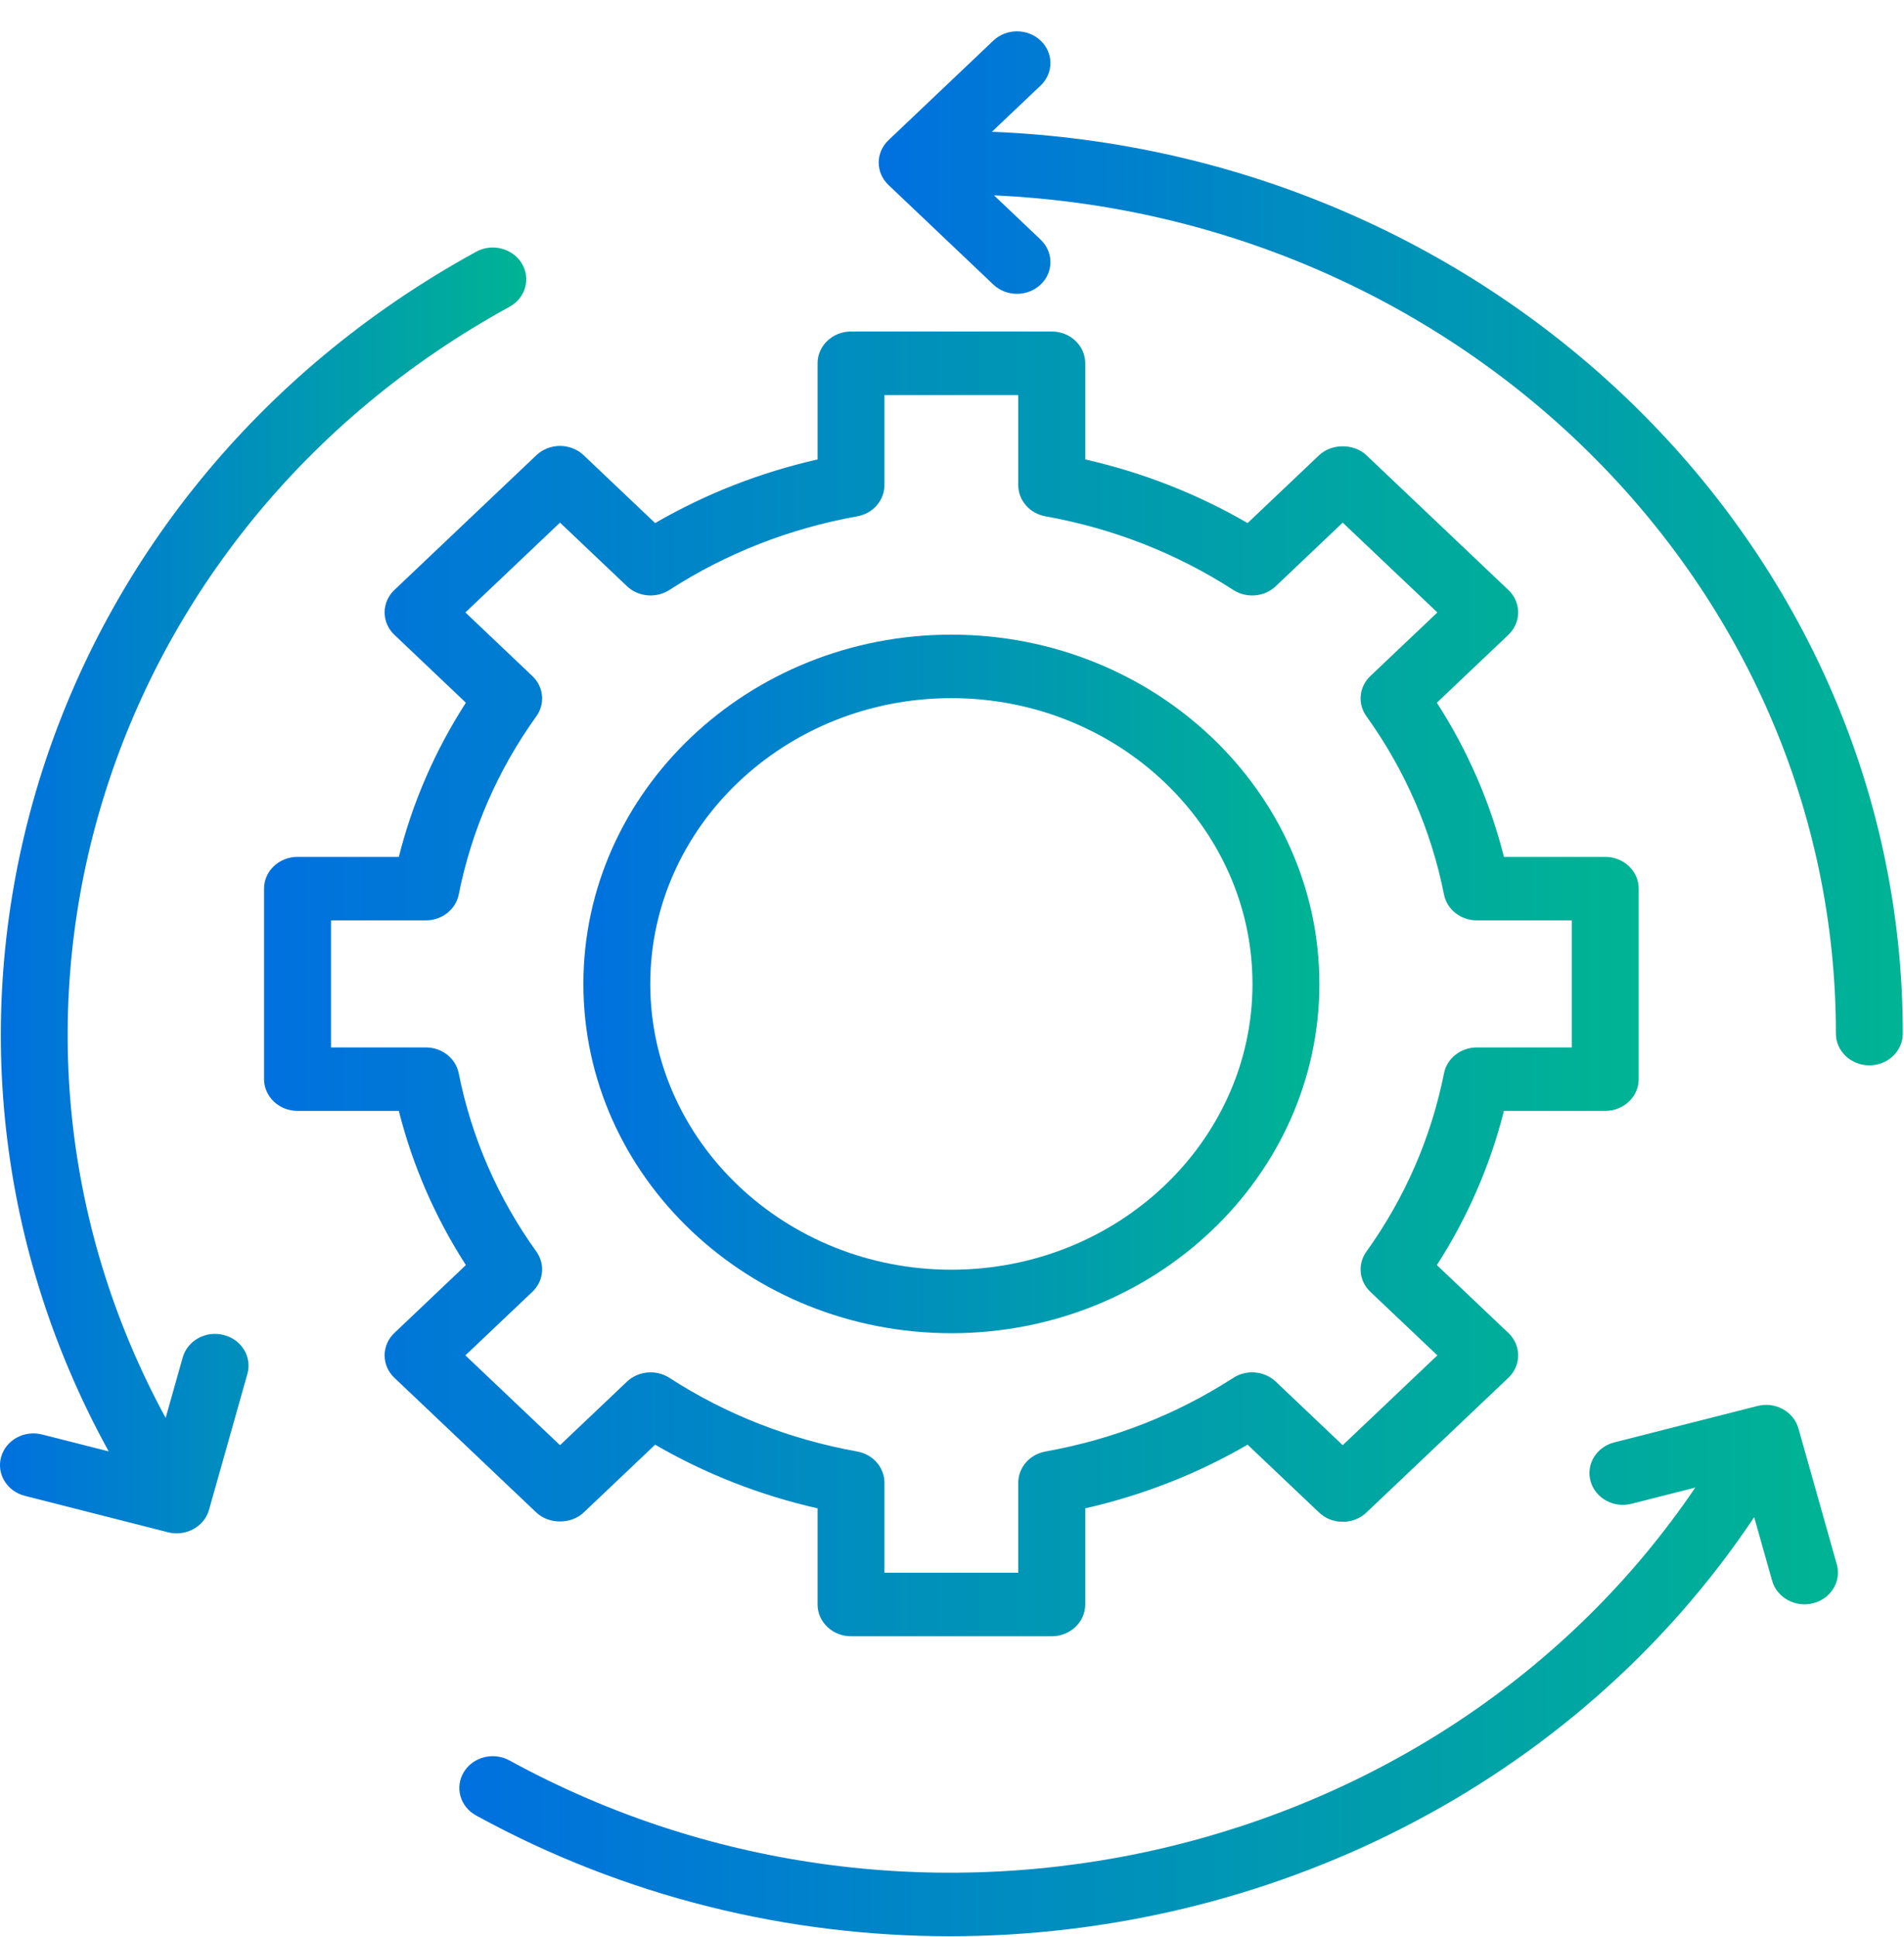
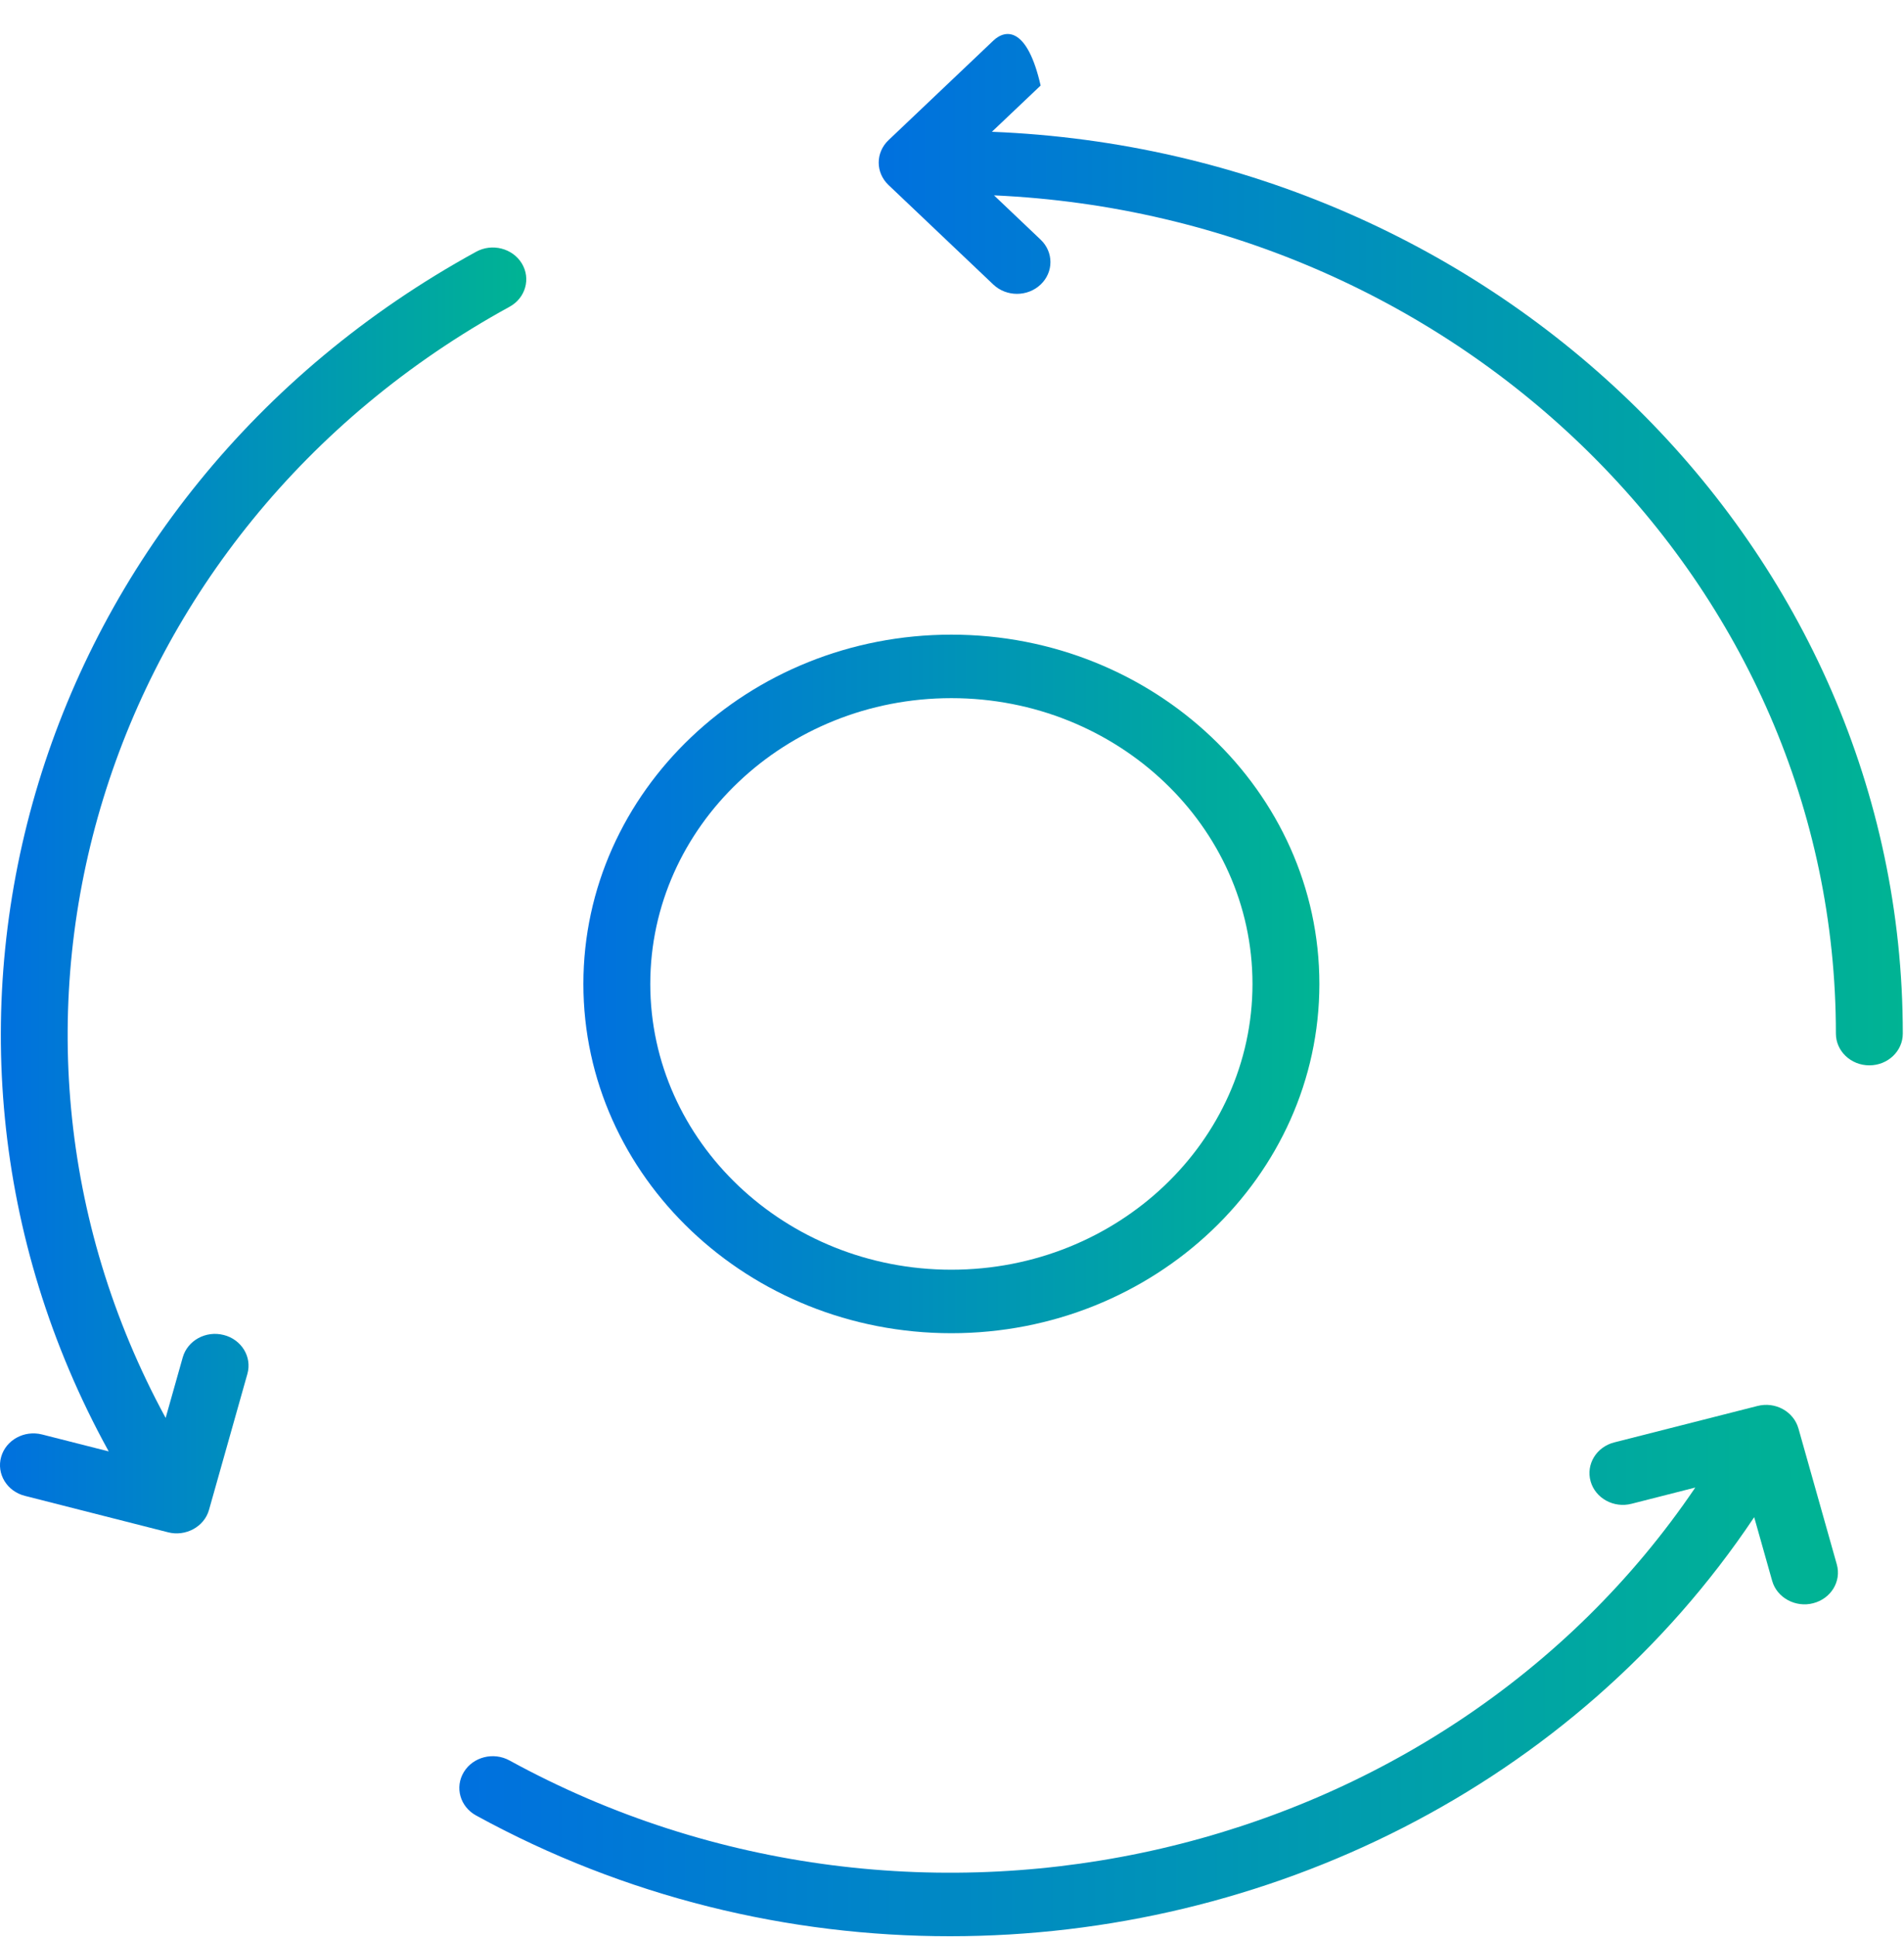
<svg xmlns="http://www.w3.org/2000/svg" width="60" height="61" viewBox="0 0 60 61" fill="none">
-   <path d="M31.257 4.151L32.793 2.694C33.205 2.303 33.205 1.67 32.793 1.28C32.381 0.889 31.715 0.889 31.302 1.28L28 4.414C27.587 4.805 27.587 5.437 28 5.828L31.302 8.962C31.715 9.353 32.381 9.353 32.793 8.962C33.205 8.572 33.205 7.939 32.793 7.548L31.324 6.153C46.07 6.816 57.854 18.404 57.854 32.554C57.854 33.106 58.325 33.554 58.908 33.554C59.491 33.554 59.962 33.106 59.962 32.554C59.962 17.279 47.198 4.784 31.258 4.151H31.257Z" fill="url(#paint0_linear_781_402)" />
+   <path d="M31.257 4.151L32.793 2.694C32.381 0.889 31.715 0.889 31.302 1.28L28 4.414C27.587 4.805 27.587 5.437 28 5.828L31.302 8.962C31.715 9.353 32.381 9.353 32.793 8.962C33.205 8.572 33.205 7.939 32.793 7.548L31.324 6.153C46.07 6.816 57.854 18.404 57.854 32.554C57.854 33.106 58.325 33.554 58.908 33.554C59.491 33.554 59.962 33.106 59.962 32.554C59.962 17.279 47.198 4.784 31.258 4.151H31.257Z" fill="url(#paint0_linear_781_402)" />
  <path d="M7.049 42.047C6.484 41.903 5.909 42.221 5.758 42.754L5.22 44.659C-1.548 32.213 3.138 16.738 16.057 9.662C16.562 9.386 16.734 8.774 16.443 8.296C16.151 7.818 15.506 7.653 15.003 7.93C1.058 15.568 -3.967 32.302 3.426 45.714L1.328 45.181C0.763 45.037 0.186 45.355 0.036 45.888C-0.115 46.421 0.219 46.97 0.782 47.113L5.295 48.261C5.842 48.404 6.438 48.092 6.587 47.553L7.796 43.272C7.947 42.738 7.613 42.19 7.05 42.047H7.049Z" fill="url(#paint1_linear_781_402)" />
  <path d="M56.673 44.99C56.521 44.456 55.945 44.138 55.381 44.283L50.869 45.43C50.307 45.573 49.973 46.121 50.124 46.656C50.275 47.19 50.853 47.508 51.415 47.363L53.423 46.852C45.443 58.637 28.973 62.523 16.056 55.448C15.55 55.171 14.907 55.335 14.616 55.814C14.325 56.293 14.498 56.904 15.002 57.18C19.71 59.76 24.856 60.984 29.937 60.984C39.908 60.984 49.618 56.254 55.279 47.785L55.845 49.789C55.995 50.327 56.589 50.64 57.137 50.496C57.699 50.353 58.034 49.805 57.882 49.271L56.673 44.989V44.99Z" fill="url(#paint2_linear_781_402)" />
-   <path d="M18.392 47.639L20.645 45.502C22.231 46.422 23.946 47.094 25.764 47.507V50.536C25.764 51.088 26.236 51.536 26.818 51.536H33.144C33.727 51.536 34.198 51.088 34.198 50.536V47.507C36.015 47.093 37.73 46.422 39.315 45.502L41.568 47.639C41.766 47.828 42.033 47.932 42.313 47.932C42.594 47.932 42.861 47.828 43.059 47.639L47.532 43.396C47.73 43.208 47.841 42.954 47.841 42.689C47.841 42.424 47.73 42.169 47.532 41.982L45.279 39.845C46.248 38.341 46.957 36.714 47.393 34.989H50.585C51.168 34.989 51.639 34.541 51.639 33.989V27.988C51.639 27.436 51.168 26.988 50.585 26.988H47.393C46.957 25.263 46.248 23.636 45.279 22.133L47.532 19.995C47.73 19.807 47.841 19.553 47.841 19.288C47.841 19.023 47.73 18.768 47.532 18.581L43.059 14.338C42.662 13.962 41.962 13.964 41.568 14.338L39.315 16.475C37.729 15.555 36.014 14.883 34.198 14.47V11.441C34.198 10.889 33.727 10.441 33.144 10.441H26.818C26.236 10.441 25.764 10.889 25.764 11.441V14.47C23.946 14.884 22.231 15.555 20.645 16.475L18.392 14.338C18.194 14.15 17.927 14.045 17.647 14.045C17.368 14.045 17.099 14.15 16.902 14.338L12.429 18.581C12.23 18.769 12.12 19.023 12.12 19.288C12.12 19.553 12.23 19.808 12.429 19.995L14.681 22.133C13.712 23.637 13.003 25.264 12.568 26.988H9.376C8.794 26.988 8.321 27.436 8.321 27.988V33.989C8.321 34.541 8.794 34.989 9.376 34.989H12.568C13.004 36.713 13.712 38.34 14.681 39.845L12.429 41.982C12.23 42.17 12.12 42.424 12.12 42.689C12.12 42.954 12.23 43.209 12.429 43.396L16.902 47.639C17.297 48.014 17.997 48.014 18.392 47.639ZM16.774 40.689C17.133 40.35 17.185 39.816 16.901 39.419C15.684 37.723 14.862 35.834 14.455 33.803C14.361 33.331 13.926 32.99 13.42 32.99H10.431V28.989H13.42C13.926 28.989 14.361 28.647 14.455 28.176C14.862 26.145 15.684 24.256 16.901 22.561C17.186 22.164 17.133 21.631 16.774 21.291L14.665 19.29L17.647 16.461L19.756 18.462C20.114 18.802 20.676 18.852 21.095 18.582C22.881 17.428 24.873 16.648 27.014 16.262C27.512 16.173 27.871 15.76 27.871 15.28V12.445H32.088V15.28C32.088 15.76 32.449 16.173 32.945 16.262C35.085 16.647 37.077 17.428 38.865 18.582C39.283 18.852 39.845 18.803 40.204 18.462L42.312 16.461L45.295 19.29L43.185 21.291C42.827 21.63 42.774 22.164 43.06 22.561C44.275 24.255 45.099 26.144 45.505 28.176C45.599 28.648 46.034 28.989 46.54 28.989H49.53V32.99H46.54C46.034 32.99 45.598 33.332 45.505 33.803C45.097 35.835 44.275 37.724 43.06 39.419C42.774 39.816 42.827 40.35 43.185 40.689L45.295 42.689L42.312 45.518L40.204 43.517C39.845 43.177 39.283 43.127 38.865 43.397C37.077 44.551 35.085 45.332 32.945 45.717C32.448 45.806 32.088 46.219 32.088 46.699V49.535H27.871V46.699C27.871 46.219 27.511 45.806 27.014 45.717C24.873 45.331 22.881 44.551 21.095 43.397C20.677 43.127 20.114 43.178 19.756 43.517L17.647 45.518L14.665 42.689L16.774 40.689Z" fill="url(#paint3_linear_781_402)" />
  <path d="M29.98 41.991C36.374 41.991 41.577 37.056 41.577 30.99C41.577 24.924 36.374 19.989 29.98 19.989C23.587 19.989 18.384 24.924 18.384 30.99C18.384 37.056 23.587 41.991 29.98 41.991ZM29.98 21.989C35.213 21.989 39.469 26.027 39.469 30.99C39.469 35.953 35.213 39.991 29.98 39.991C24.748 39.991 20.492 35.953 20.492 30.99C20.492 26.027 24.749 21.989 29.98 21.989Z" fill="url(#paint4_linear_781_402)" />
  <defs>
    <linearGradient id="paint0_linear_781_402" x1="25.538" y1="21.078" x2="60.521" y2="21.078" gradientUnits="userSpaceOnUse">
      <stop stop-color="#006ce4" />
      <stop offset="1" stop-color="#00b592" />
    </linearGradient>
    <linearGradient id="paint1_linear_781_402" x1="-1.106" y1="32.781" x2="16.872" y2="32.781" gradientUnits="userSpaceOnUse">
      <stop stop-color="#006ce4" />
      <stop offset="1" stop-color="#00b592" />
    </linearGradient>
    <linearGradient id="paint2_linear_781_402" x1="11.576" y1="54.573" x2="58.671" y2="54.573" gradientUnits="userSpaceOnUse">
      <stop stop-color="#006ce4" />
      <stop offset="1" stop-color="#00b592" />
    </linearGradient>
    <linearGradient id="paint3_linear_781_402" x1="5.432" y1="35.793" x2="52.389" y2="35.793" gradientUnits="userSpaceOnUse">
      <stop stop-color="#006ce4" />
      <stop offset="1" stop-color="#00b592" />
    </linearGradient>
    <linearGradient id="paint4_linear_781_402" x1="16.837" y1="33.562" x2="41.979" y2="33.562" gradientUnits="userSpaceOnUse">
      <stop stop-color="#006ce4" />
      <stop offset="1" stop-color="#00b592" />
    </linearGradient>
  </defs>
</svg>